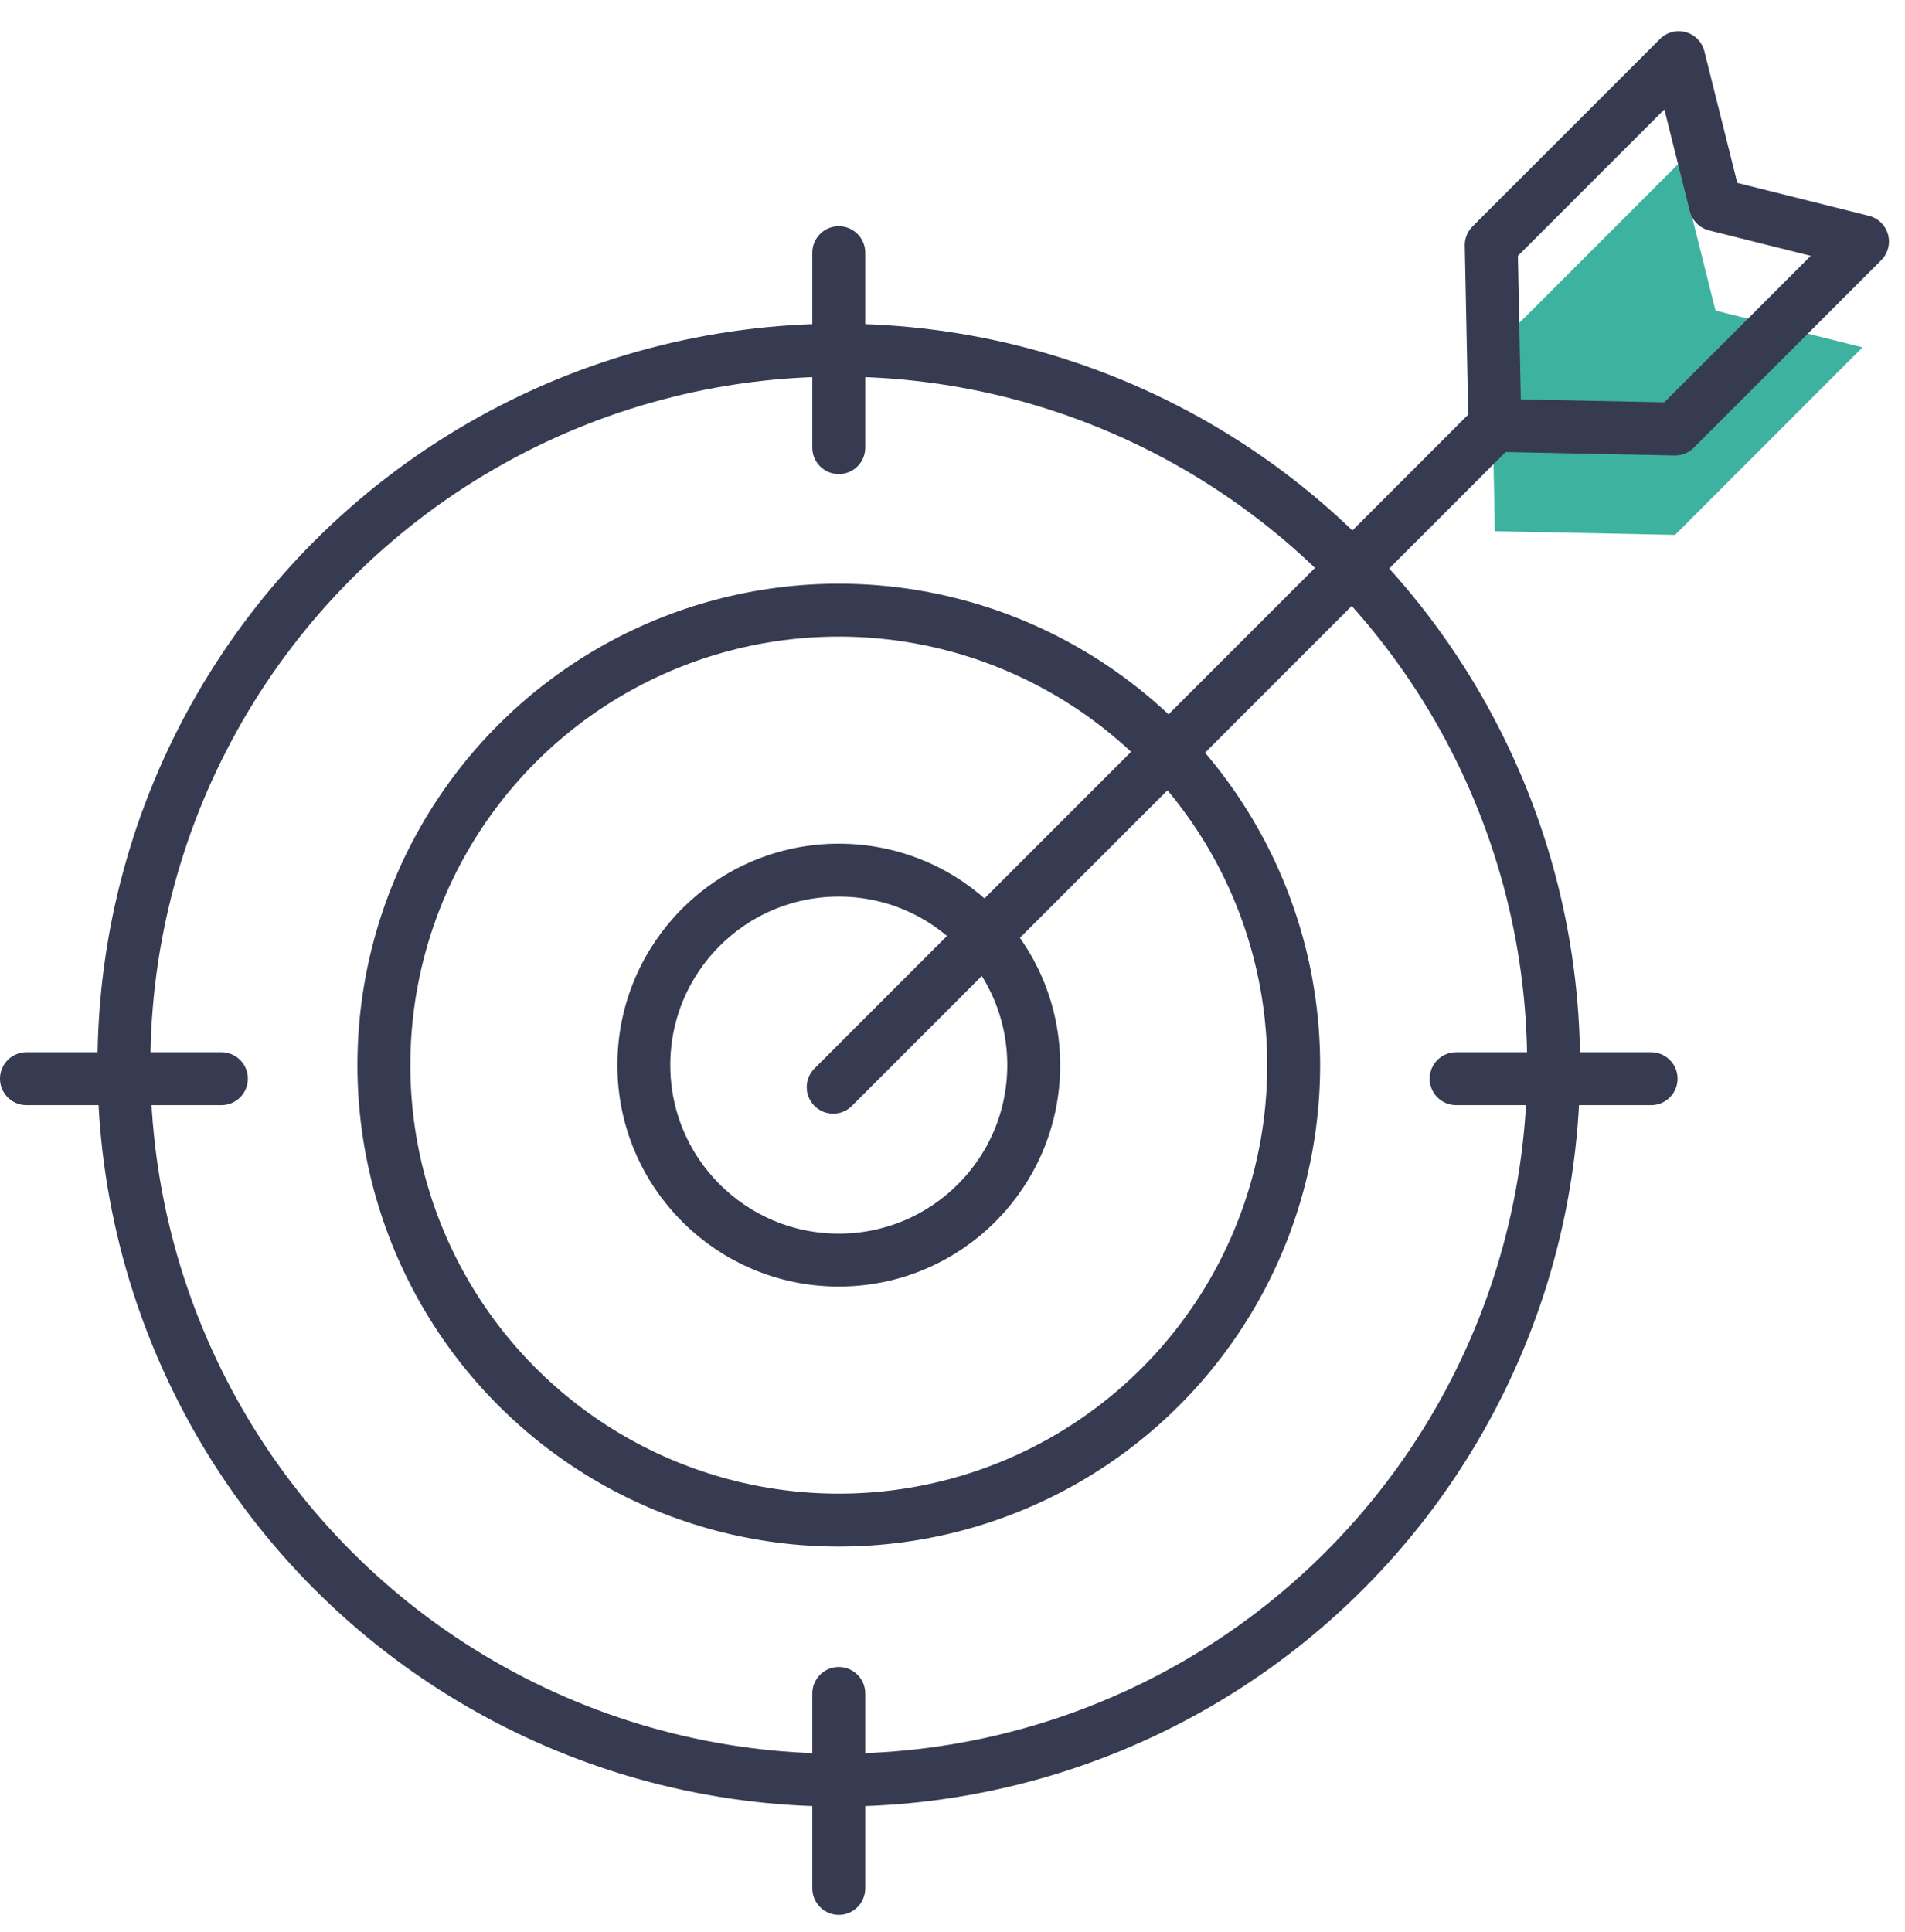
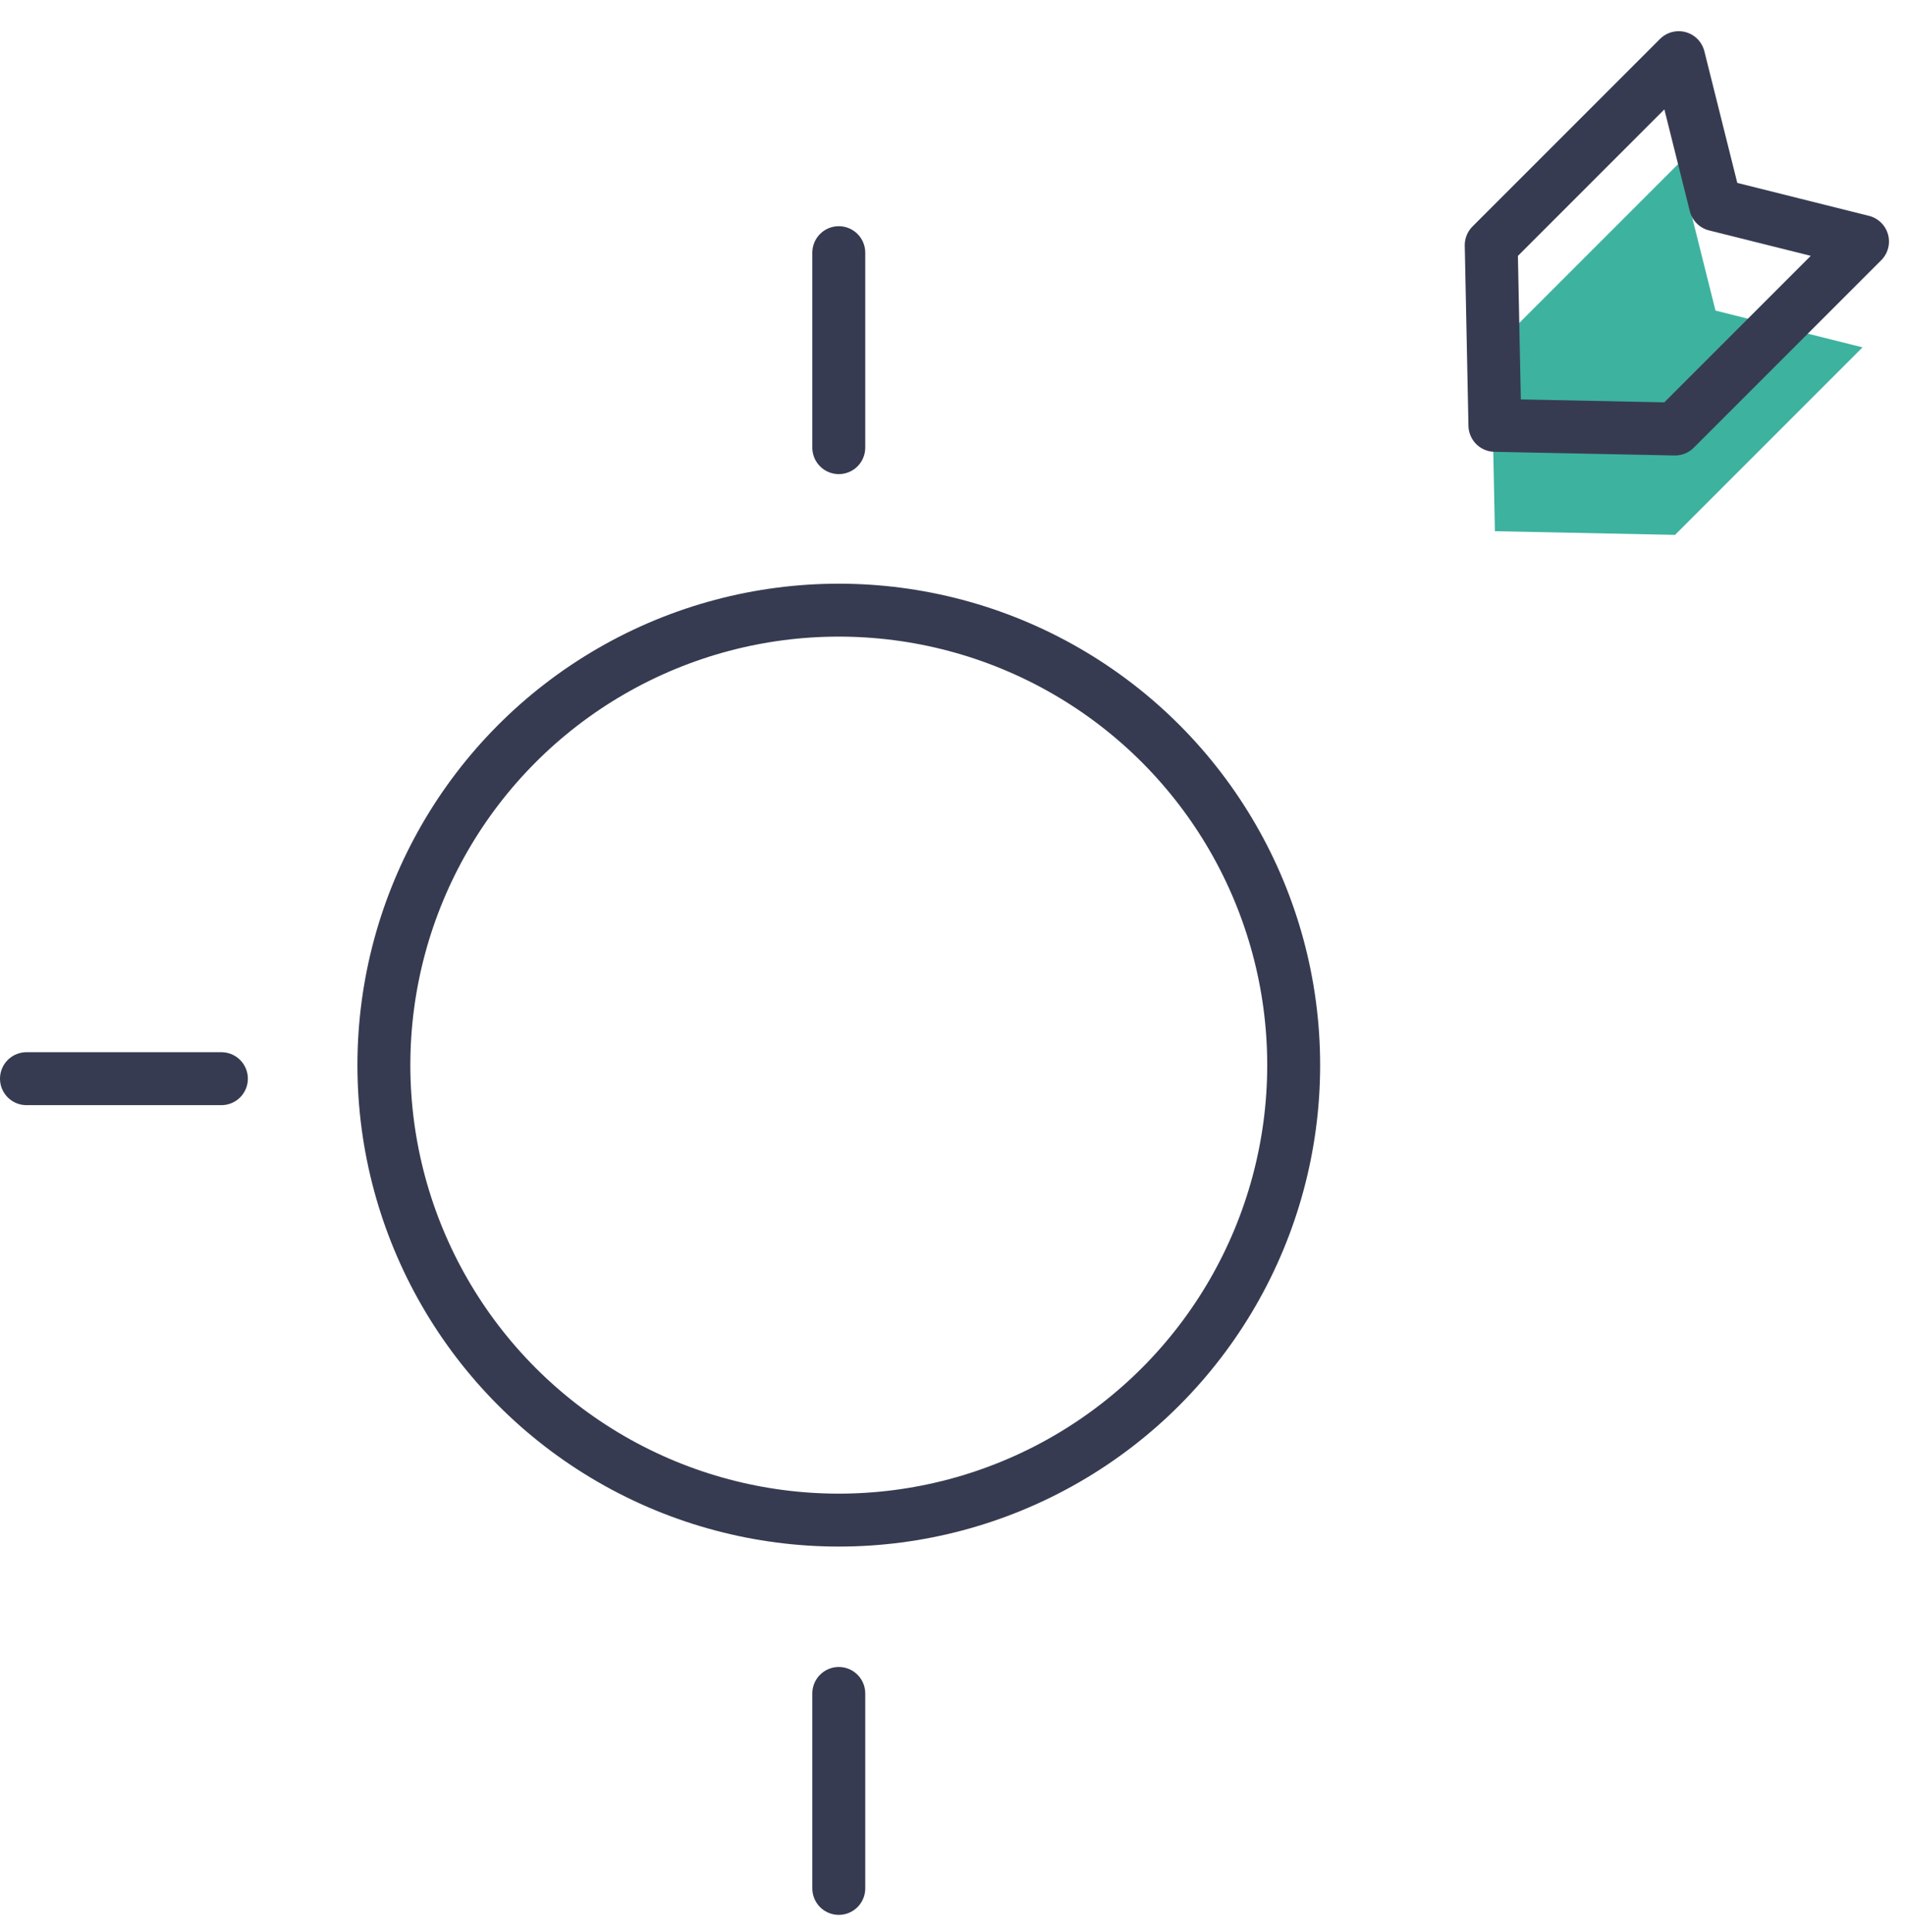
<svg xmlns="http://www.w3.org/2000/svg" width="72px" height="73px" viewBox="0 0 72 73">
  <title>Group 11</title>
  <g id="Images" stroke="none" stroke-width="1" fill="none" fill-rule="evenodd">
    <g id="Artboard" transform="translate(-1409, -2063)">
      <g id="Group-11" transform="translate(1410, 2064.495)">
        <polygon id="Path-25" fill="#3DB29F" transform="translate(60.711, 13.368) rotate(45) translate(-60.711, -13.368) " points="60.711 8.947 55.798 6 55.798 16.021 60.711 20.737 65.623 16.021 65.623 6" />
-         <circle id="Oval" stroke="#373B51" stroke-width="2" cx="30.702" cy="38.755" r="27.018" />
        <circle id="Oval" stroke="#373B51" stroke-width="2" cx="30.702" cy="38.755" r="17.193" />
-         <circle id="Oval" stroke="#373B51" stroke-width="2" cx="30.702" cy="38.755" r="7.368" />
        <line x1="30.702" y1="8.053" x2="30.702" y2="15.421" id="Path-24" stroke="#373B51" stroke-width="2" stroke-linecap="round" />
        <line x1="30.702" y1="62.498" x2="30.702" y2="69.866" id="Path-24" stroke="#373B51" stroke-width="2" stroke-linecap="round" />
        <polygon id="Path-25" stroke="#373B51" stroke-width="2" stroke-linejoin="round" transform="translate(60.711, 9.368) rotate(45) translate(-60.711, -9.368) " points="60.711 4.947 55.798 2 55.798 12.021 60.711 16.737 65.623 12.021 65.623 2" />
-         <polyline id="Path-26" stroke="#373B51" stroke-width="2" stroke-linecap="round" stroke-linejoin="round" transform="translate(42.996, 27.083) rotate(45) translate(-42.996, -27.083) " points="42.996 9.399 42.996 34.868 42.996 44.768" />
-         <line x1="61.404" y1="39.267" x2="54.035" y2="39.267" id="Path-24" stroke="#373B51" stroke-width="2" stroke-linecap="round" />
        <line x1="7.368" y1="39.267" x2="-3.37449367e-14" y2="39.267" id="Path-24" stroke="#373B51" stroke-width="2" stroke-linecap="round" />
      </g>
    </g>
  </g>
</svg>